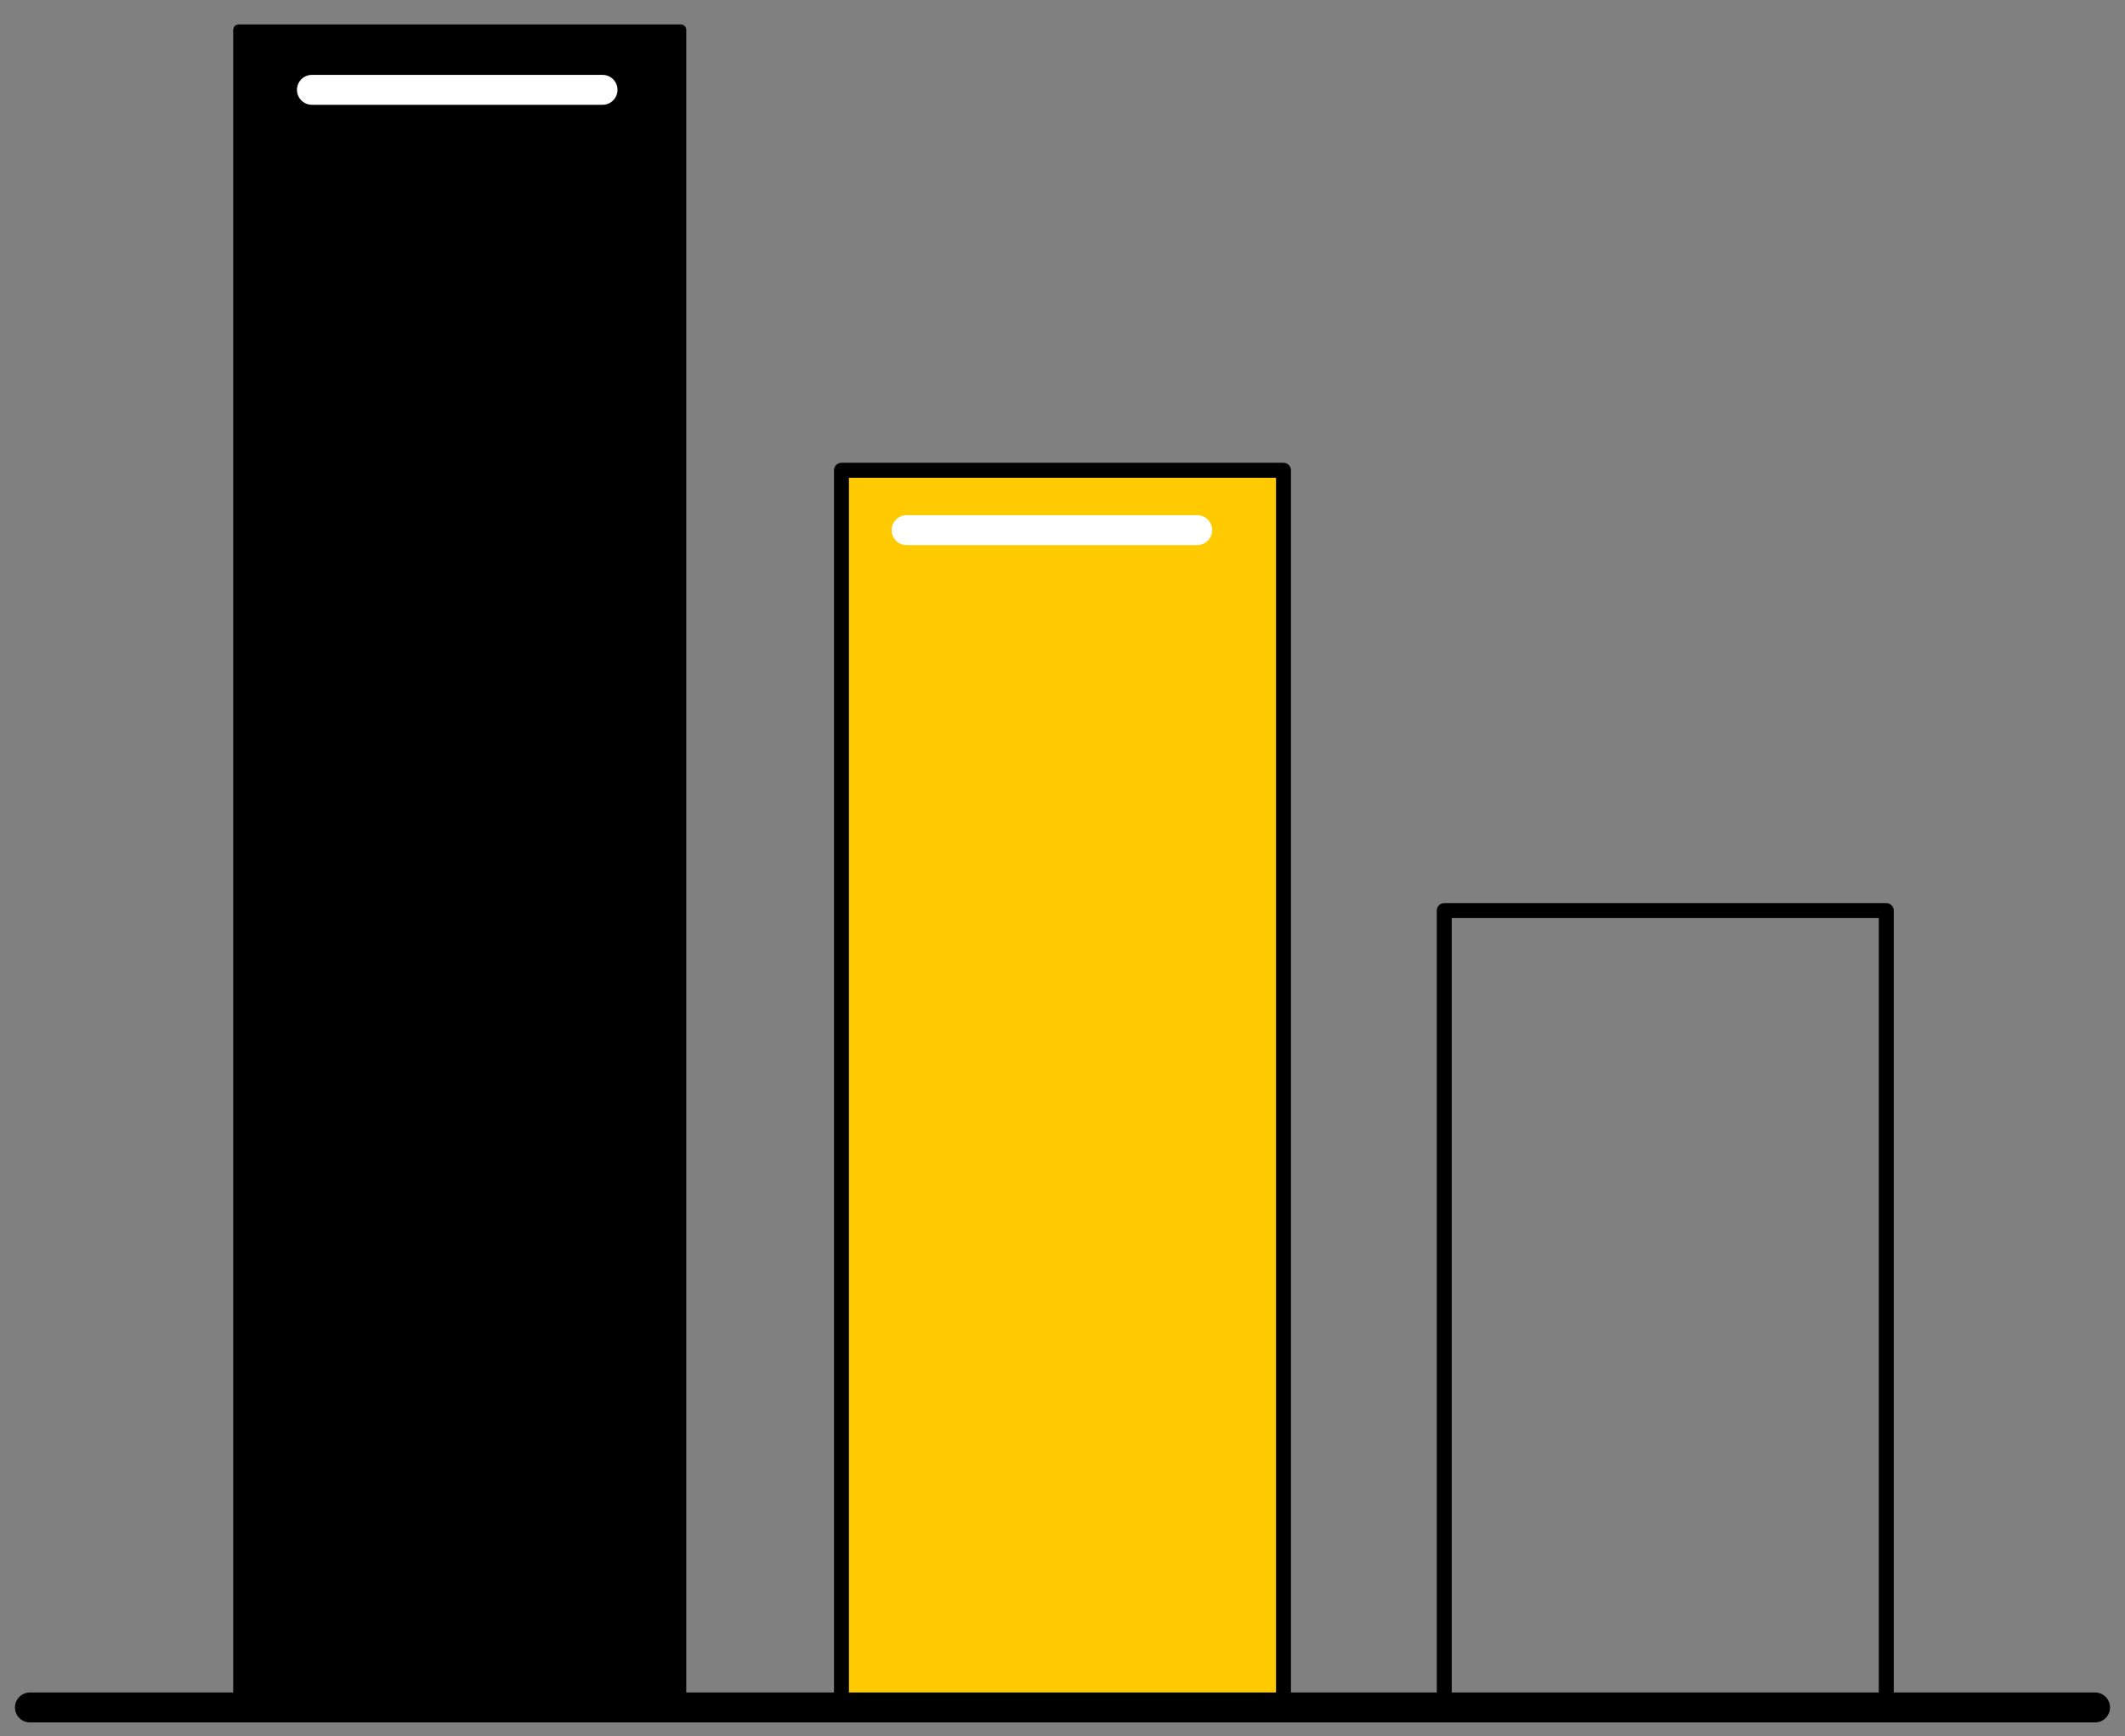
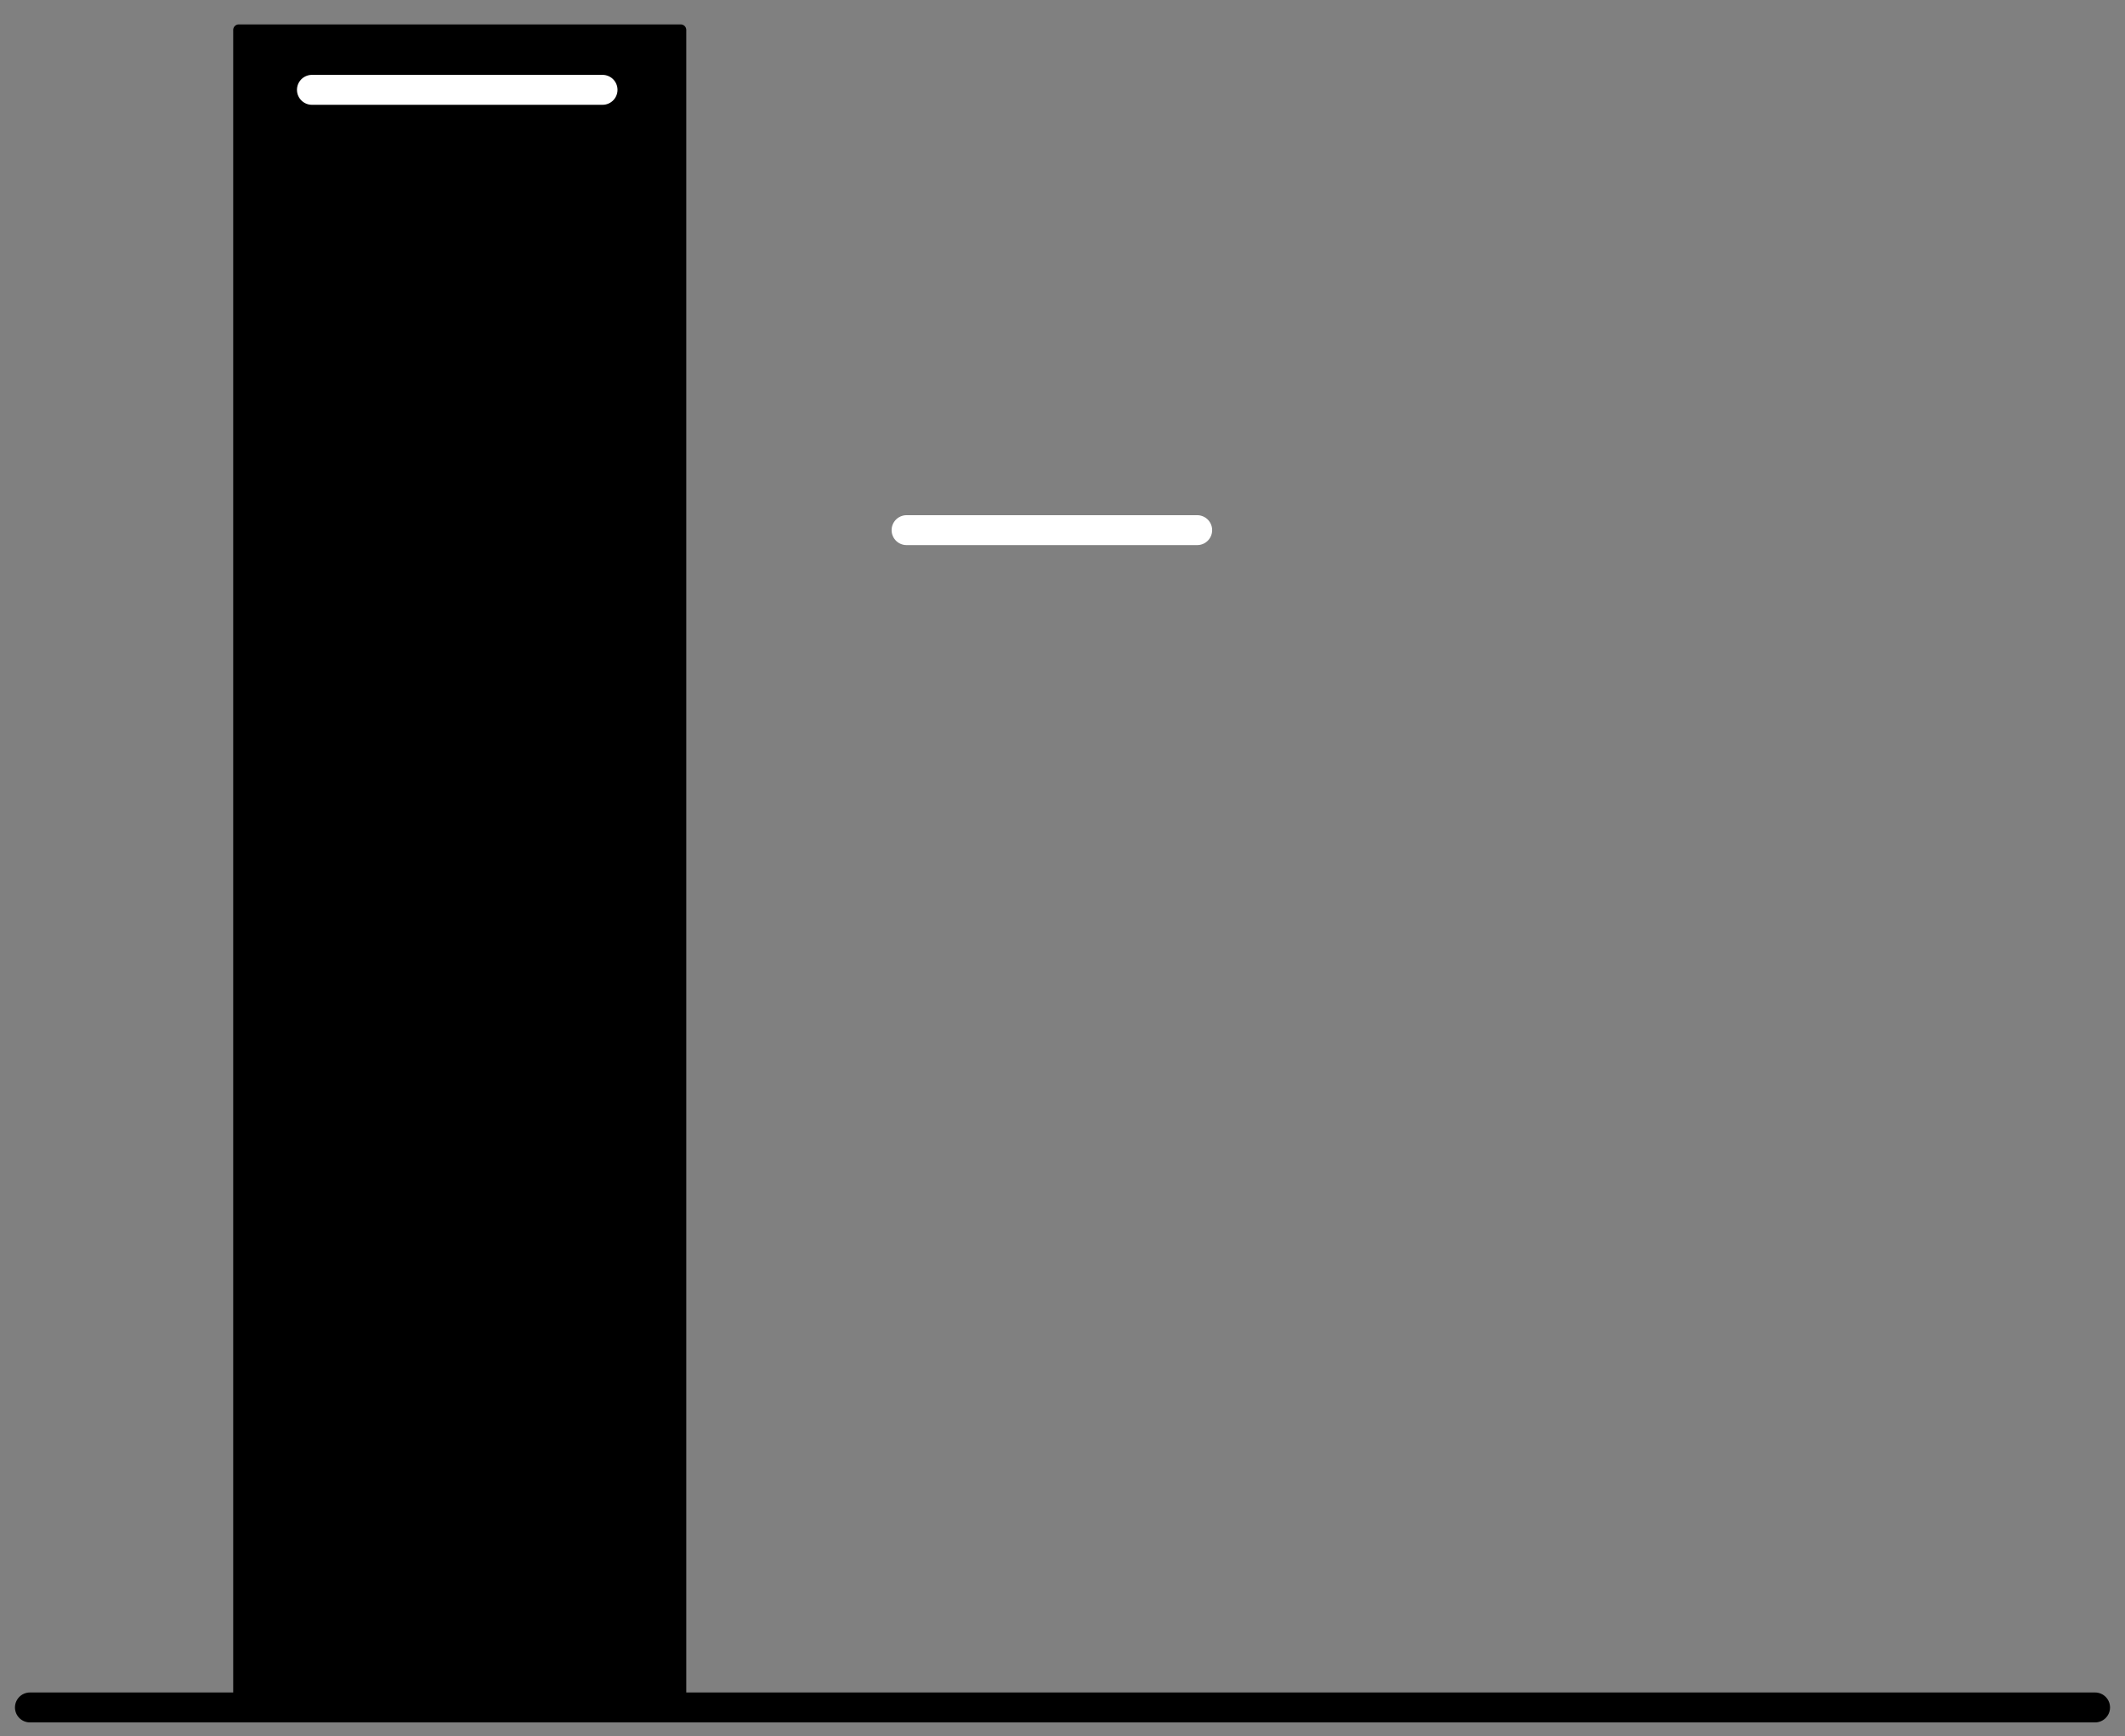
<svg xmlns="http://www.w3.org/2000/svg" width="71" height="58" viewBox="0 0 71 58" fill="none">
  <rect x="0" y="0" width="71" height="58" fill="#808080" stroke="none" />
-   <path d="M48.255 57.039L63.024 57.039L63.024 30.419L48.255 30.419L48.255 57.039Z" stroke="black" stroke-width="0.5" stroke-miterlimit="10" stroke-linecap="round" stroke-linejoin="round" />
-   <path d="M28.115 57.039L42.884 57.039L42.884 15.71L28.115 15.71L28.115 57.039Z" fill="#FFCA00" stroke="black" stroke-width="0.5" stroke-miterlimit="10" stroke-linecap="round" stroke-linejoin="round" />
  <path d="M7.976 57.039L22.745 57.039L22.745 1L7.976 1L7.976 57.039Z" fill="black" stroke="black" stroke-width="0.369" stroke-miterlimit="10" stroke-linecap="round" stroke-linejoin="round" />
  <path d="M1 57.039H70" stroke="black" stroke-miterlimit="10" stroke-linecap="round" stroke-linejoin="round" />
  <path d="M10.422 3.001H20.132" stroke="white" stroke-miterlimit="10" stroke-linecap="round" />
  <path d="M30.29 17.71H40" stroke="white" stroke-miterlimit="10" stroke-linecap="round" />
</svg>